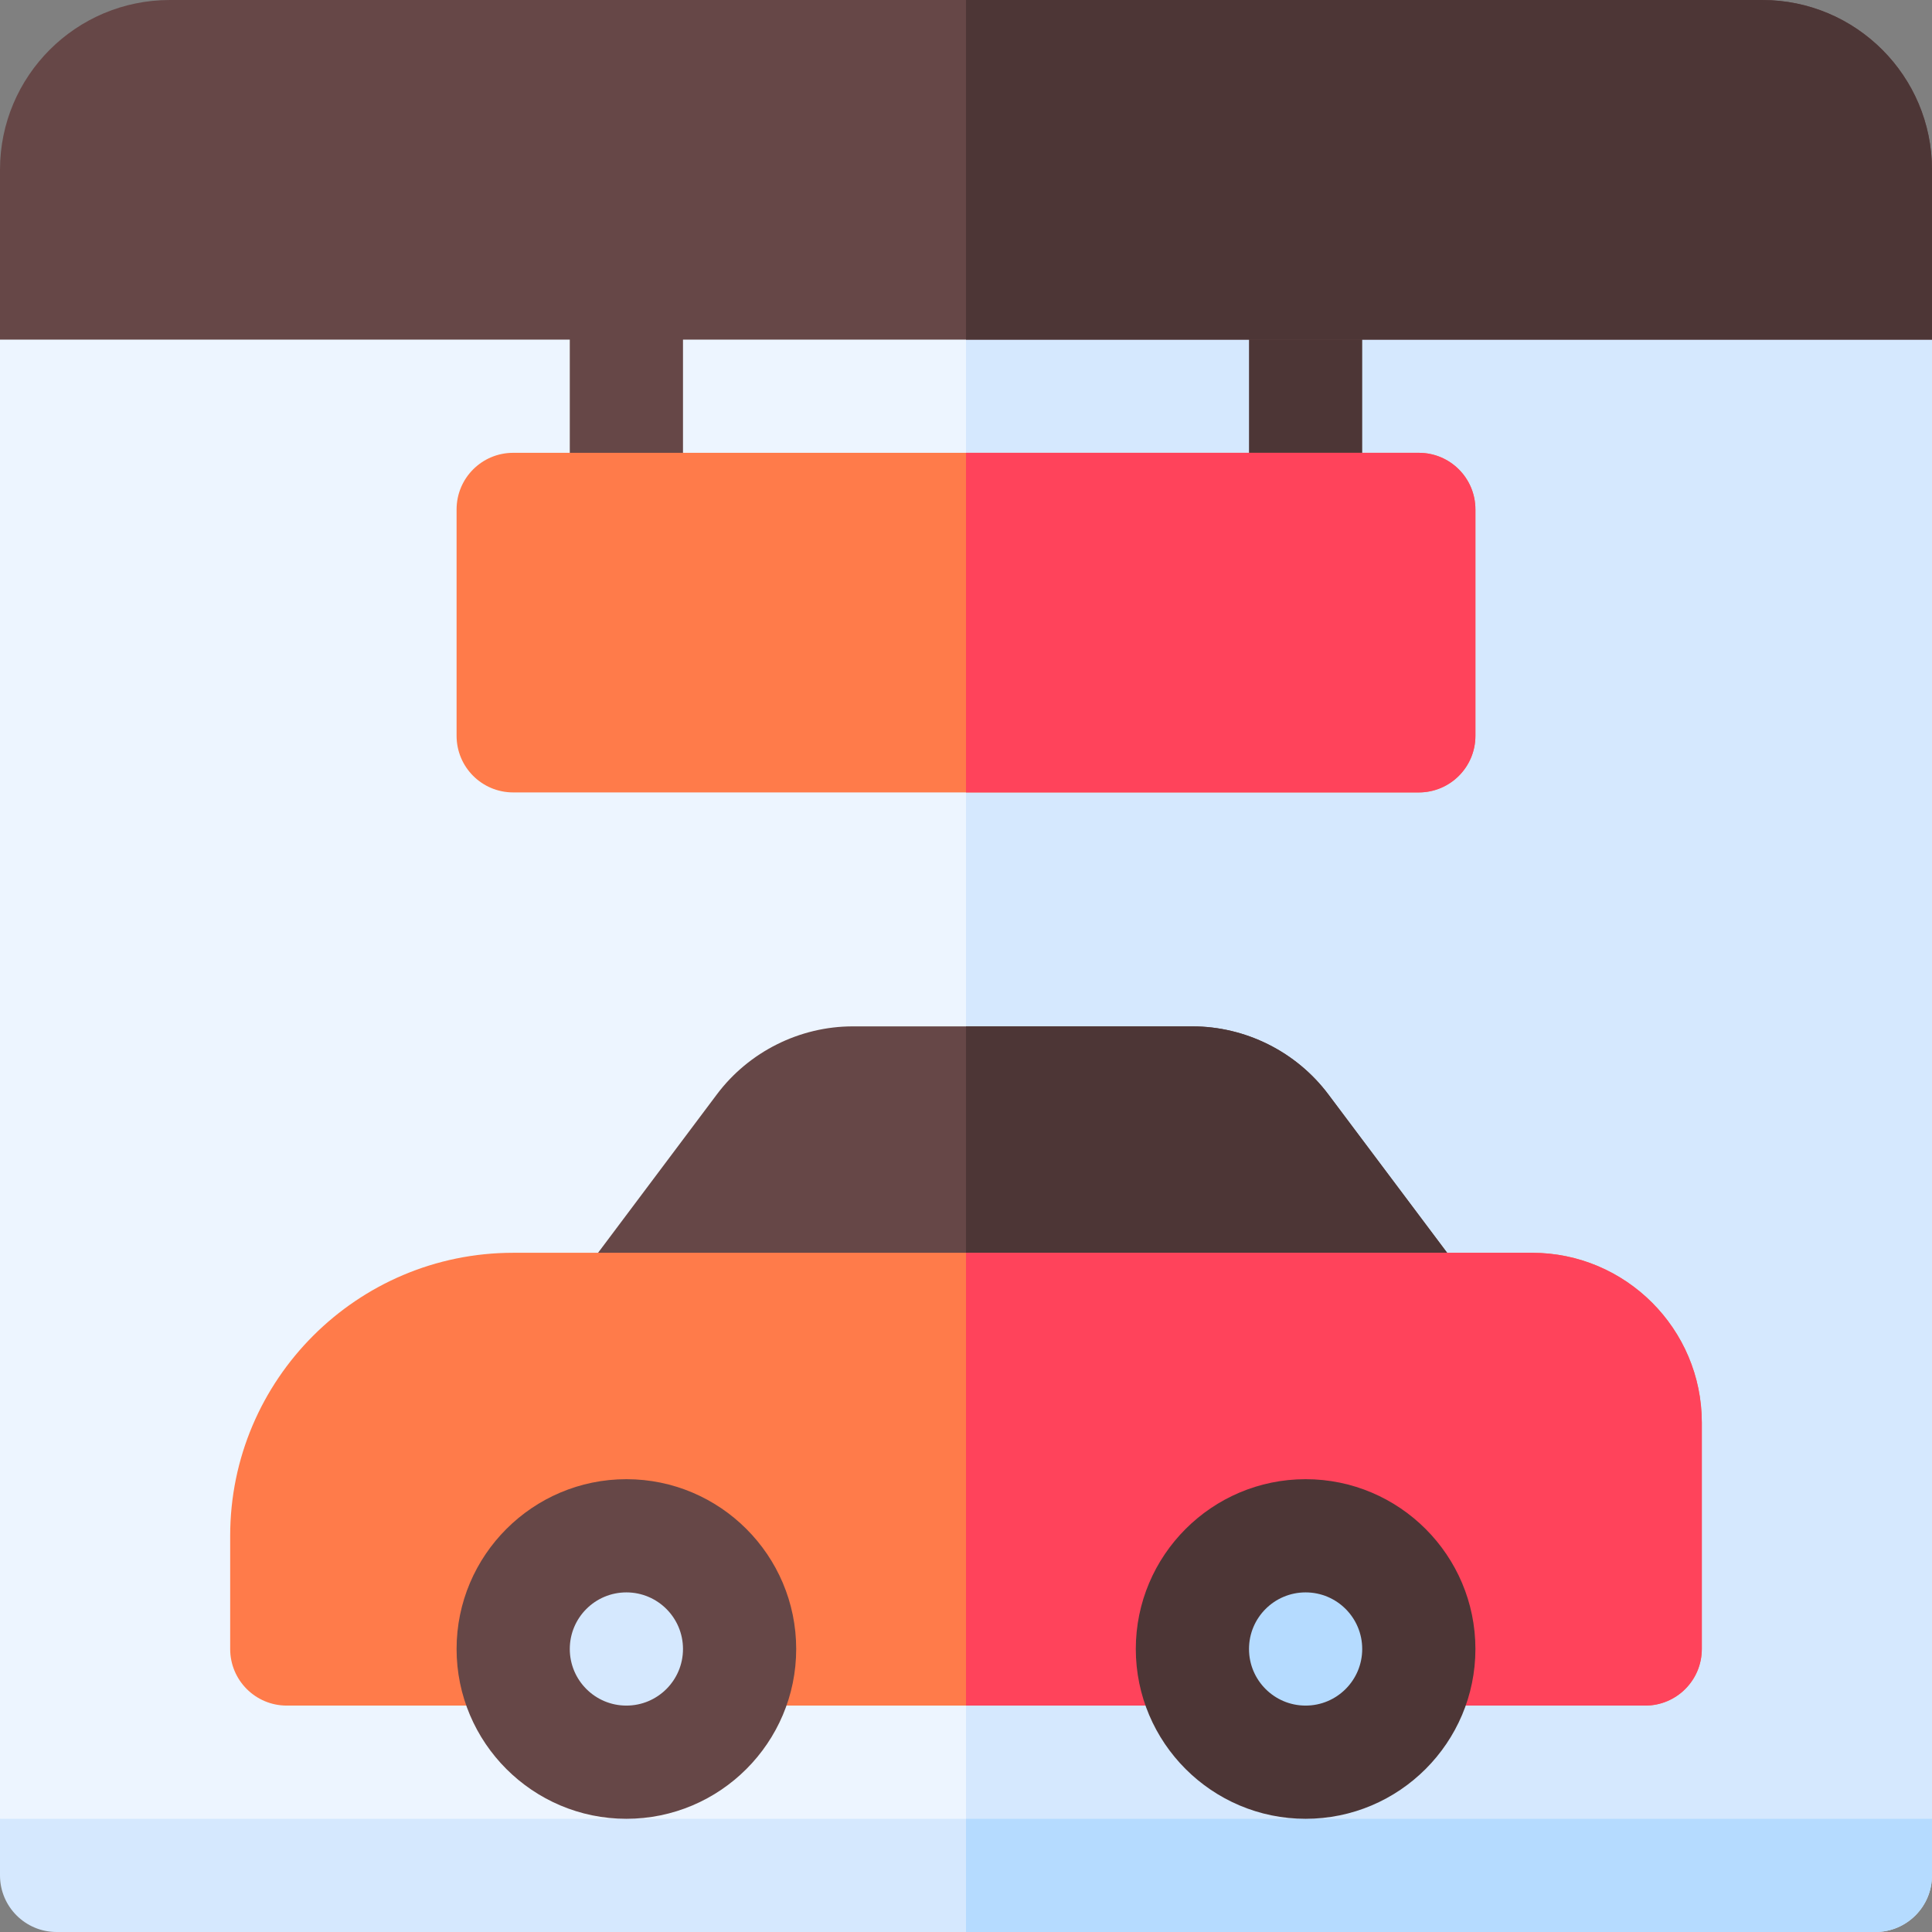
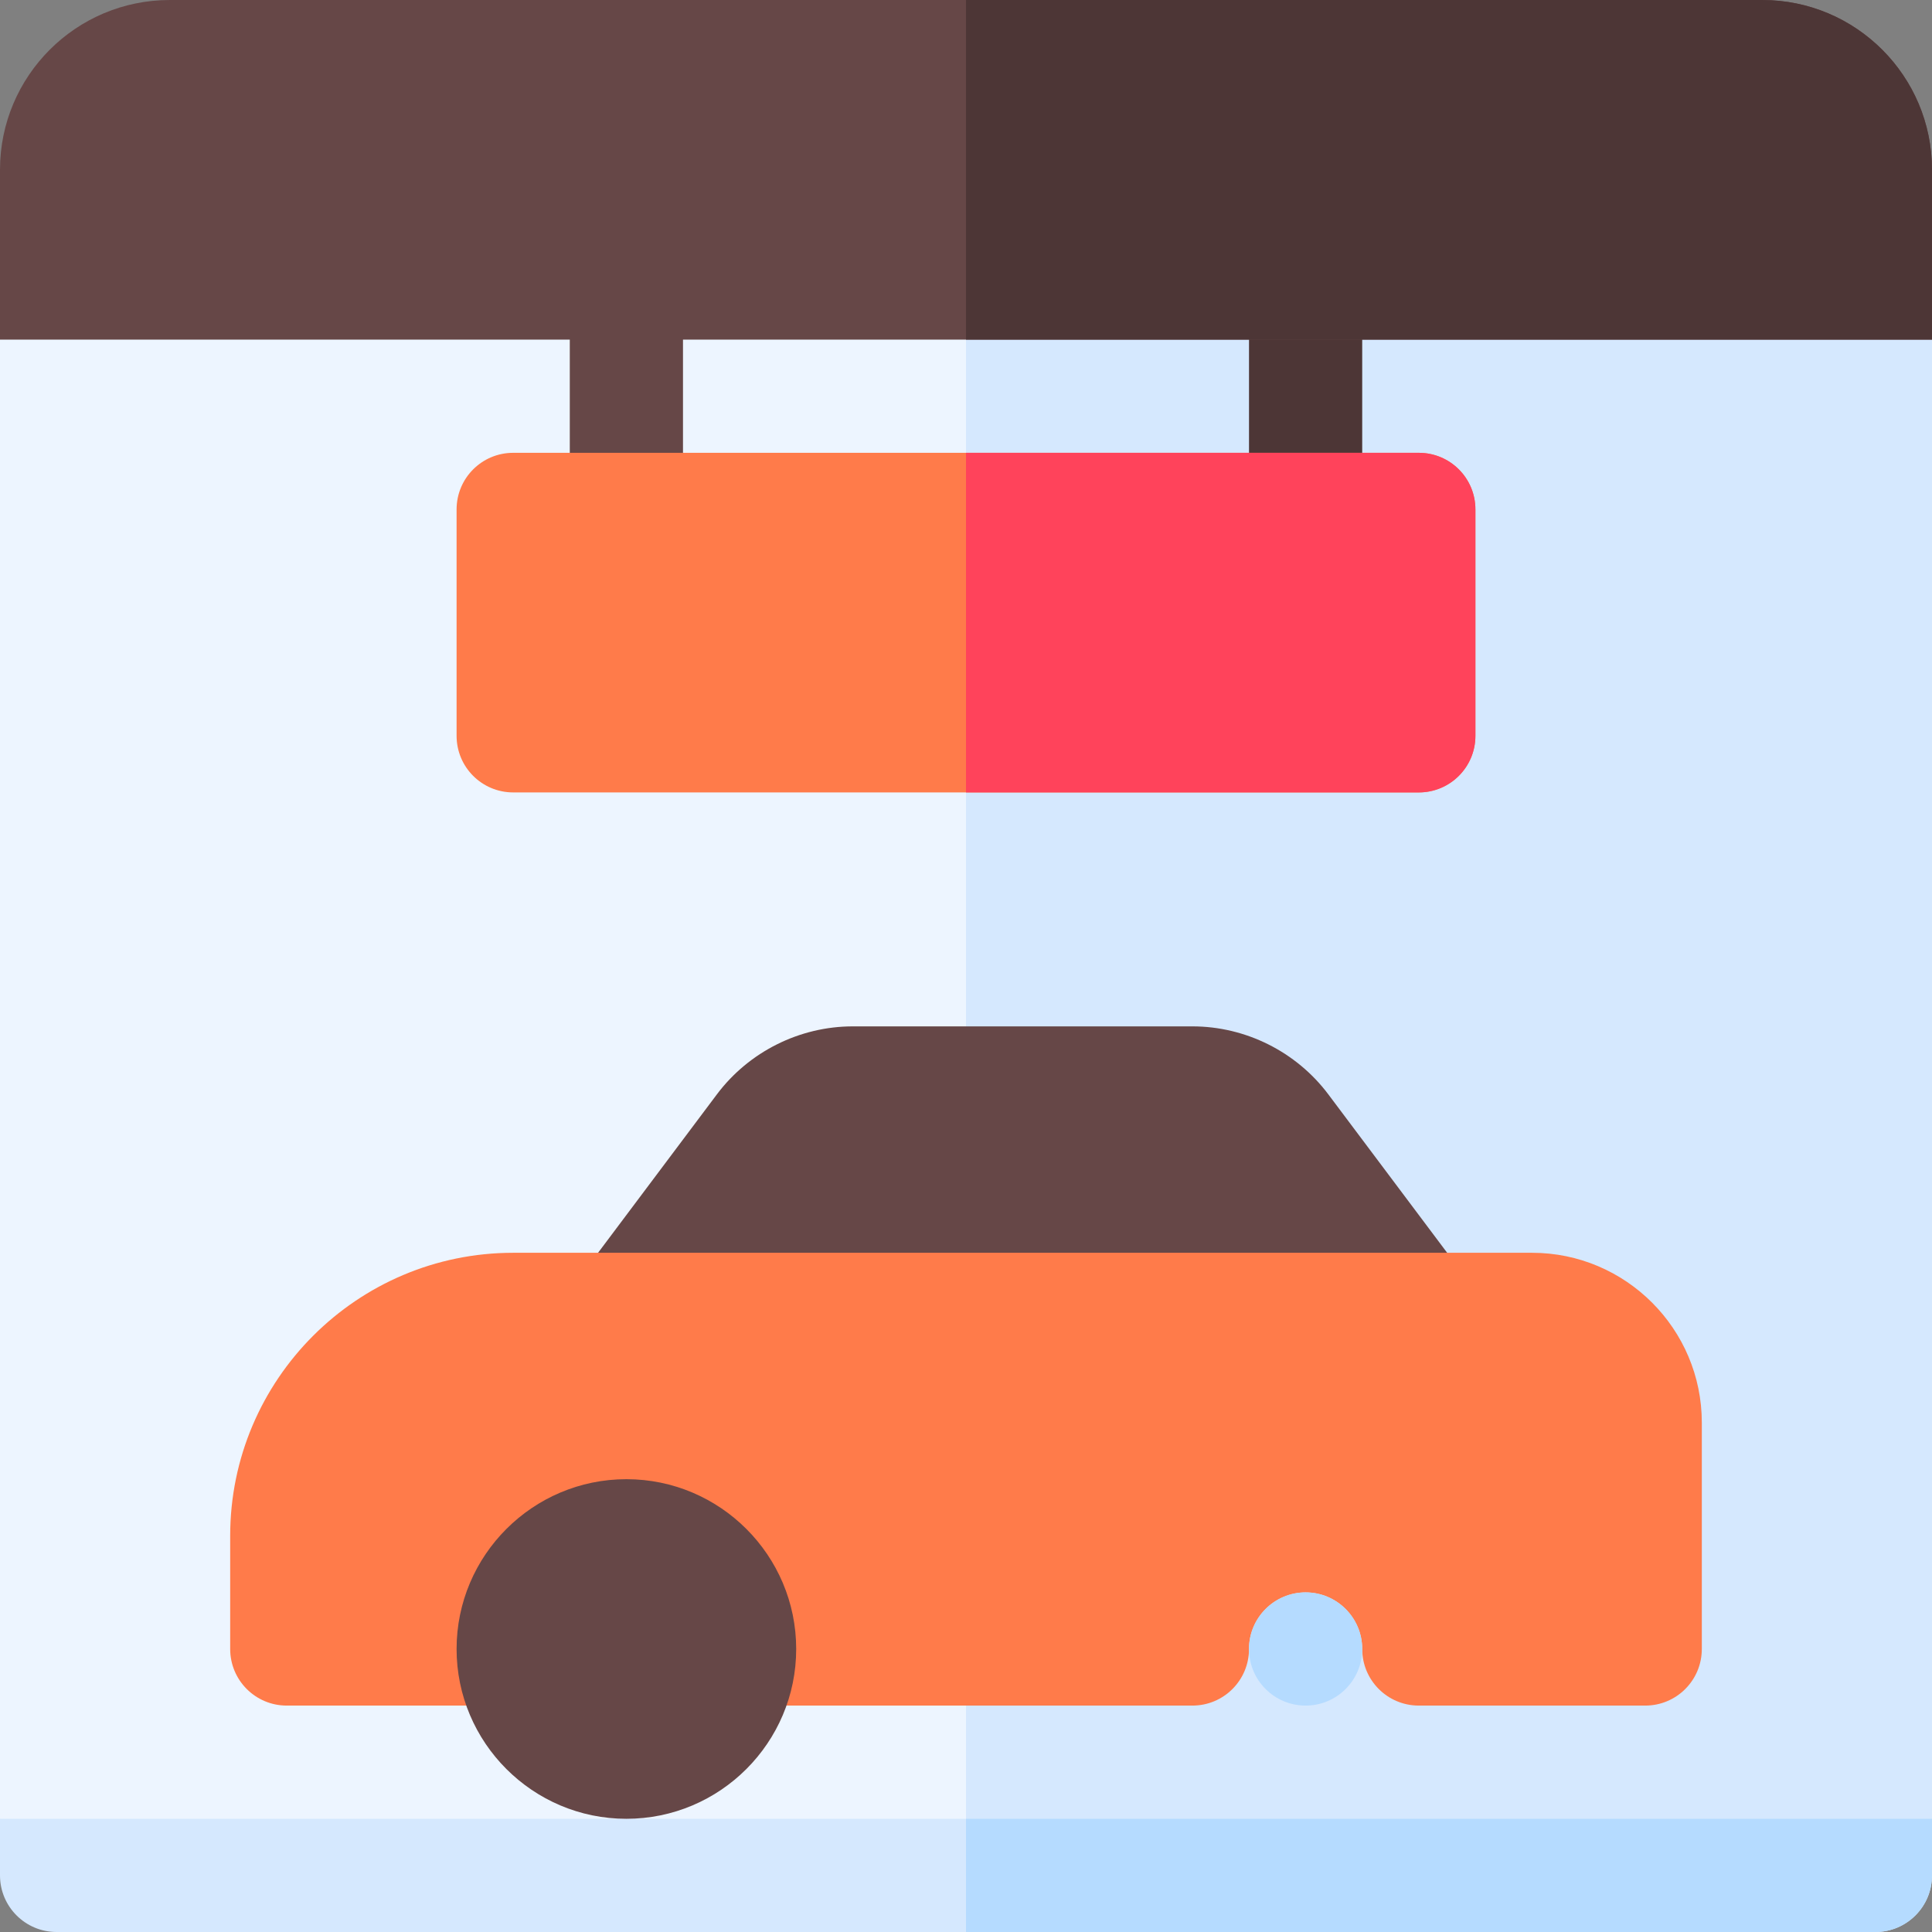
<svg xmlns="http://www.w3.org/2000/svg" id="Capa_1" enable-background="new 0 0 512 512" height="512" viewBox="0 0 512 512" width="512">
  <rect x="0" y="0" width="512" height="512" fill="#808080" stroke="none" />
  <g>
    <g>
      <path d="m497 497h-482c-8.284 0-15-6.716-15-15v-392c0-16.569 13.431-30 30-30h452c16.569 0 30 13.431 30 30v392c0 8.284-6.716 15-15 15z" fill="#edf5ff" />
    </g>
    <path d="m482 60h-226v437h241c8.284 0 15-6.716 15-15v-392c0-16.569-13.431-30-30-30z" fill="#d5e8fe" />
    <path d="m497 512h-482c-8.284 0-15-6.716-15-15v-15h512v15c0 8.284-6.716 15-15 15z" fill="#d5e8fe" />
    <path d="m256 512h241c8.284 0 15-6.716 15-15v-15h-256z" fill="#b5dbff" />
    <g>
      <path d="m376 362h-210c-5.684 0-10.869-3.208-13.418-8.291s-1.992-11.162 1.406-15.703l36.006-48.003c8.467-11.279 21.914-18.003 36.006-18.003h90c14.092 0 27.539 6.724 36.006 18.003l36.006 48.003c3.398 4.541 3.955 10.62 1.406 15.703s-7.734 8.291-13.418 8.291z" fill="#664747" />
    </g>
-     <path d="m352.006 290.003c-8.467-11.279-21.914-18.003-36.006-18.003h-60v90h120c5.684 0 10.869-3.208 13.418-8.291s1.992-11.162-1.406-15.703z" fill="#4d3636" />
    <g>
      <g>
        <g>
          <g>
            <path d="m436 452h-60c-8.291 0-15-6.709-15-15 0-8.276-6.738-15-15-15s-15 6.724-15 15c0 8.291-6.709 15-15 15h-120c-8.291 0-15-6.709-15-15 0-8.276-6.738-15-15-15s-15 6.724-15 15c0 8.291-6.709 15-15 15h-60c-8.291 0-15-6.709-15-15v-30c0-41.353 33.633-75 75-75h270c24.814 0 45 20.186 45 45v60c0 8.291-6.709 15-15 15z" fill="#ff7b4a" />
          </g>
        </g>
      </g>
    </g>
-     <path d="m406 332h-150v120h60c8.291 0 15-6.709 15-15 0-8.276 6.738-15 15-15s15 6.724 15 15c0 8.291 6.709 15 15 15h60c8.291 0 15-6.709 15-15v-60c0-24.814-20.186-45-45-45z" fill="#ff435b" />
    <g id="Showroom_3_">
      <g>
        <path d="m166 482c-24.814 0-45-20.186-45-45s20.186-45 45-45 45 20.186 45 45-20.186 45-45 45z" fill="#664747" />
-         <circle cx="166" cy="437" fill="#d5e8fe" r="15" />
      </g>
      <g>
-         <path d="m346 482c-24.814 0-45-20.186-45-45s20.186-45 45-45 45 20.186 45 45-20.186 45-45 45z" fill="#4d3636" />
        <circle cx="346" cy="437" fill="#b5dbff" r="15" />
      </g>
      <g>
        <path d="m166 150c-8.291 0-15-6.709-15-15v-60c0-8.291 6.709-15 15-15s15 6.709 15 15v60c0 8.291-6.709 15-15 15z" fill="#664747" />
      </g>
      <g>
        <path d="m346 150c-8.291 0-15-6.709-15-15v-60c0-8.291 6.709-15 15-15s15 6.709 15 15v60c0 8.291-6.709 15-15 15z" fill="#4d3636" />
      </g>
      <g>
        <g>
          <g>
            <g>
              <path d="m376 210h-240c-8.291 0-15-6.709-15-15v-60c0-8.291 6.709-15 15-15h240c8.291 0 15 6.709 15 15v60c0 8.291-6.709 15-15 15z" fill="#ff7b4a" />
            </g>
          </g>
        </g>
      </g>
      <g>
        <path d="m512 90h-512v-45c0-24.853 20.147-45 45-45h422c24.853 0 45 20.147 45 45z" fill="#664747" />
      </g>
    </g>
    <path d="m467 0h-211v90h256v-45c0-24.853-20.147-45-45-45z" fill="#4d3636" />
    <path d="m376 120h-120v90h120c8.291 0 15-6.709 15-15v-60c0-8.291-6.709-15-15-15z" fill="#ff435b" />
  </g>
</svg>